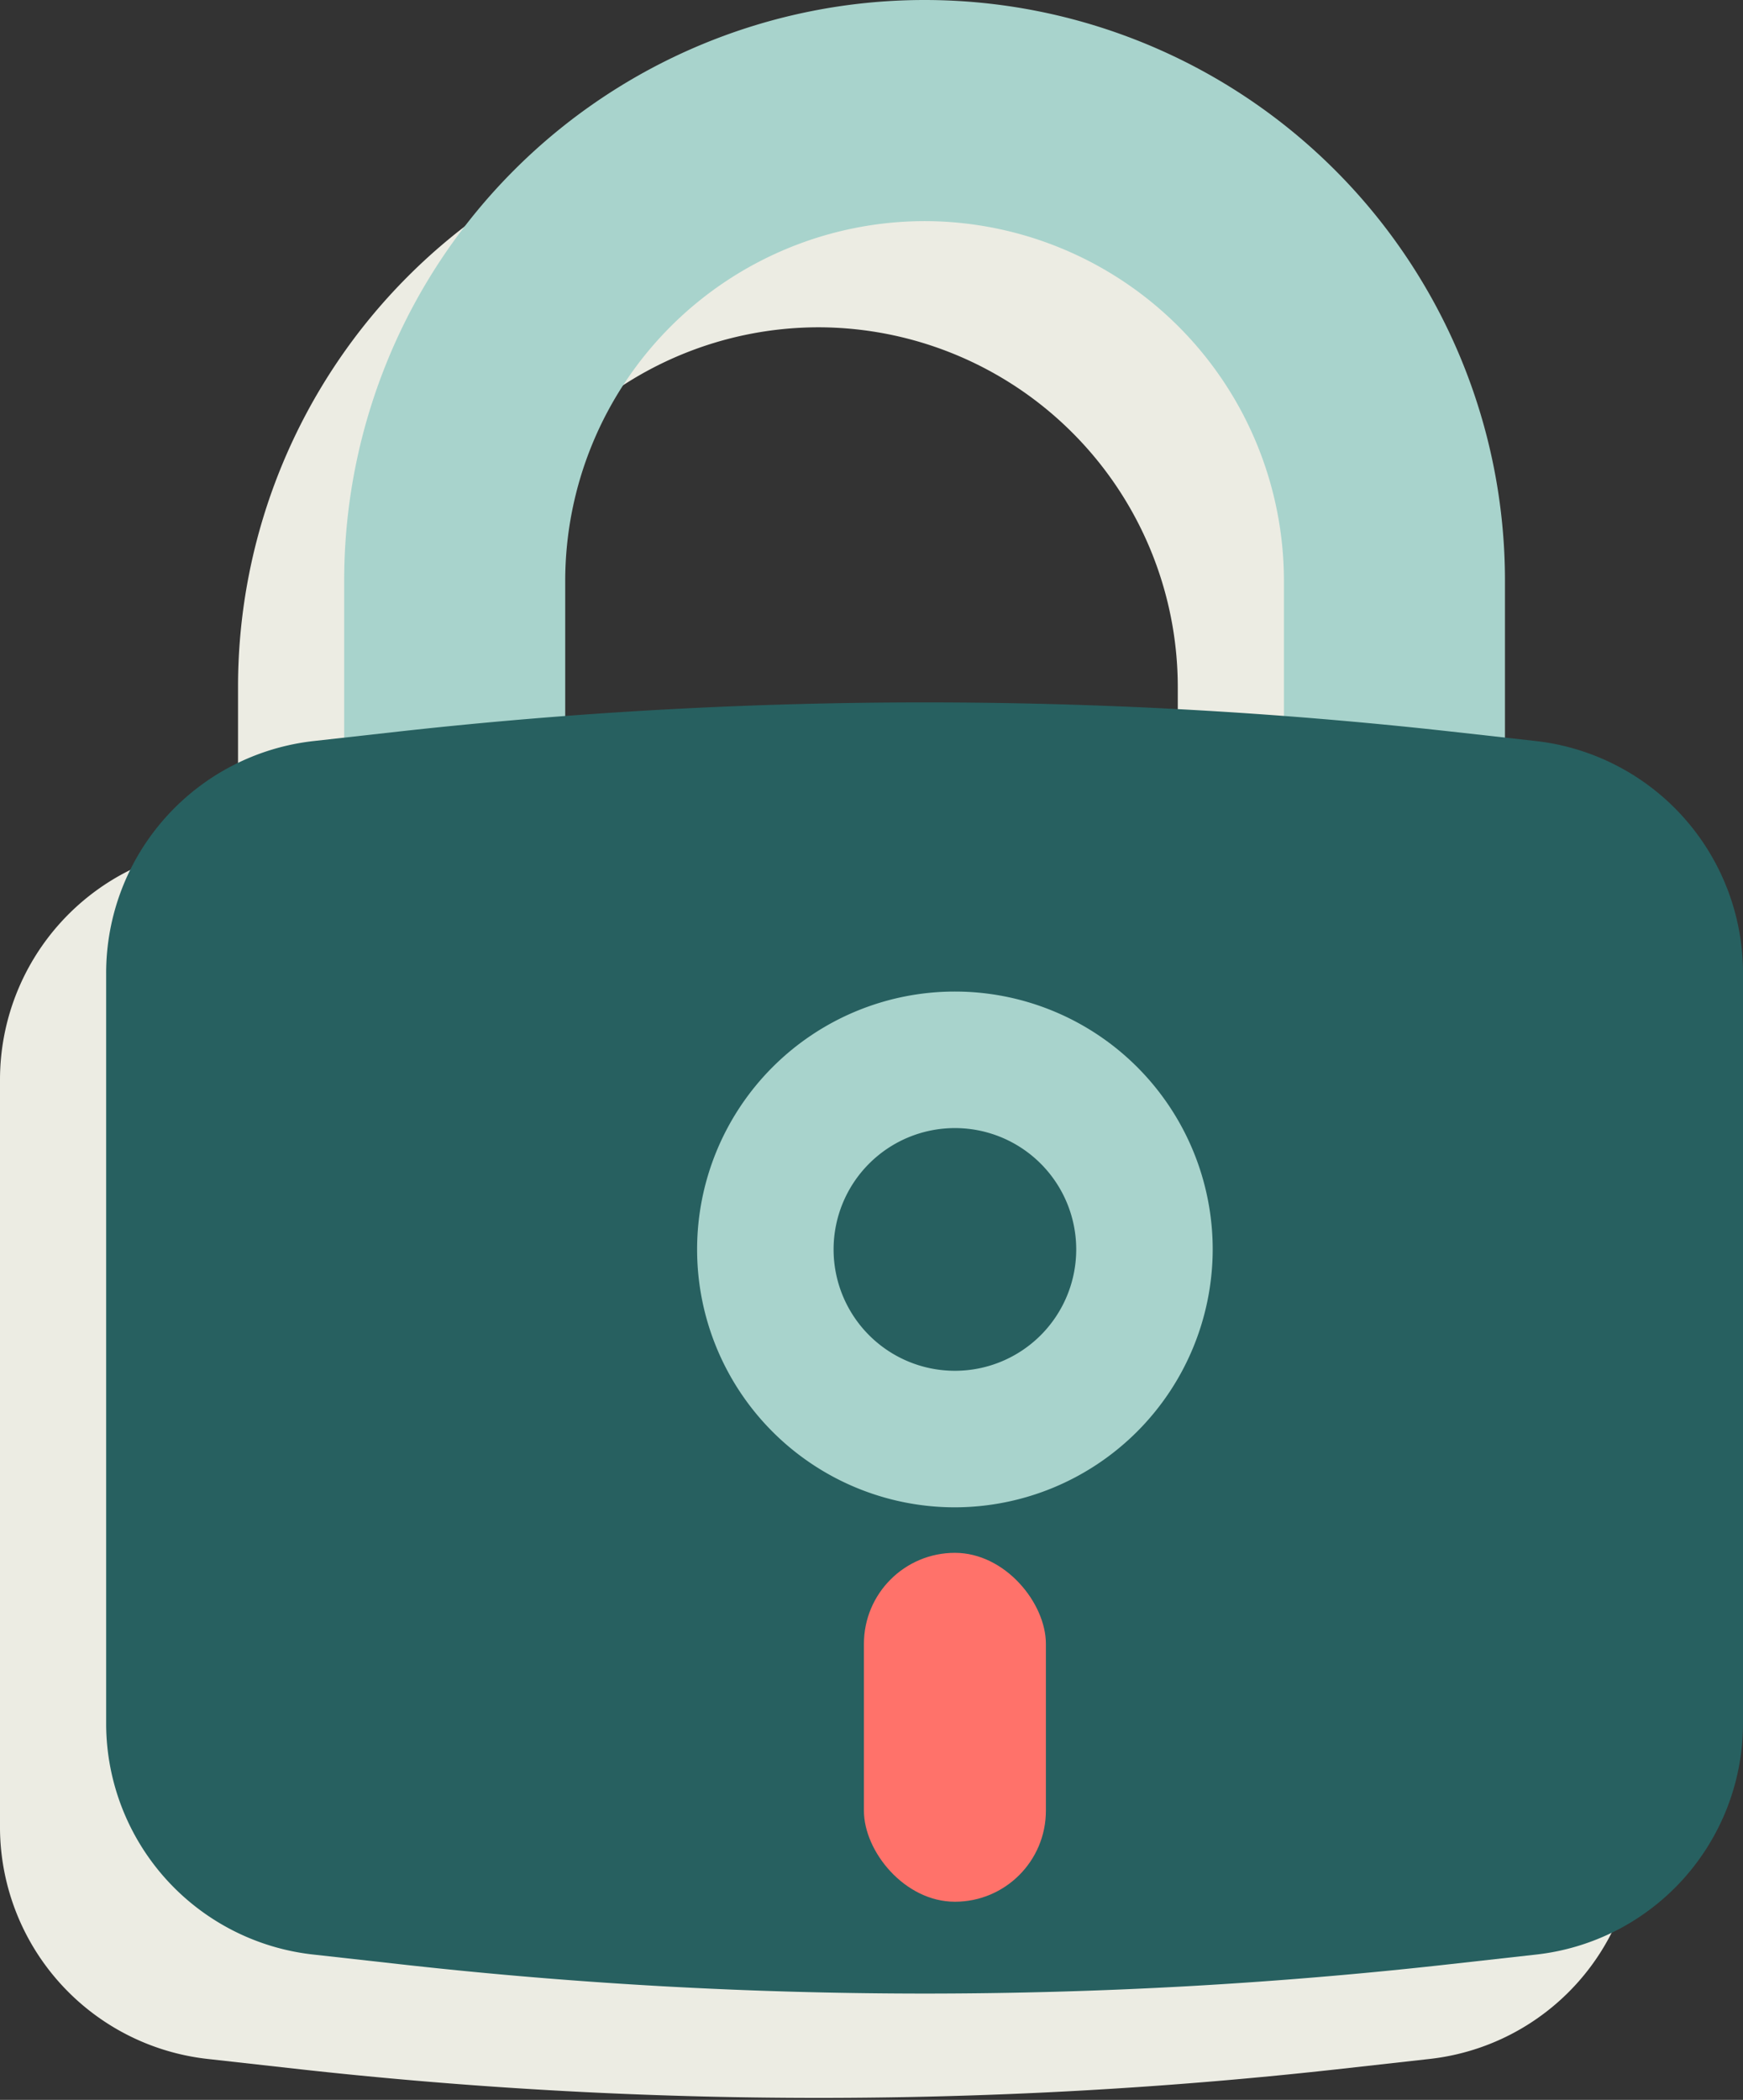
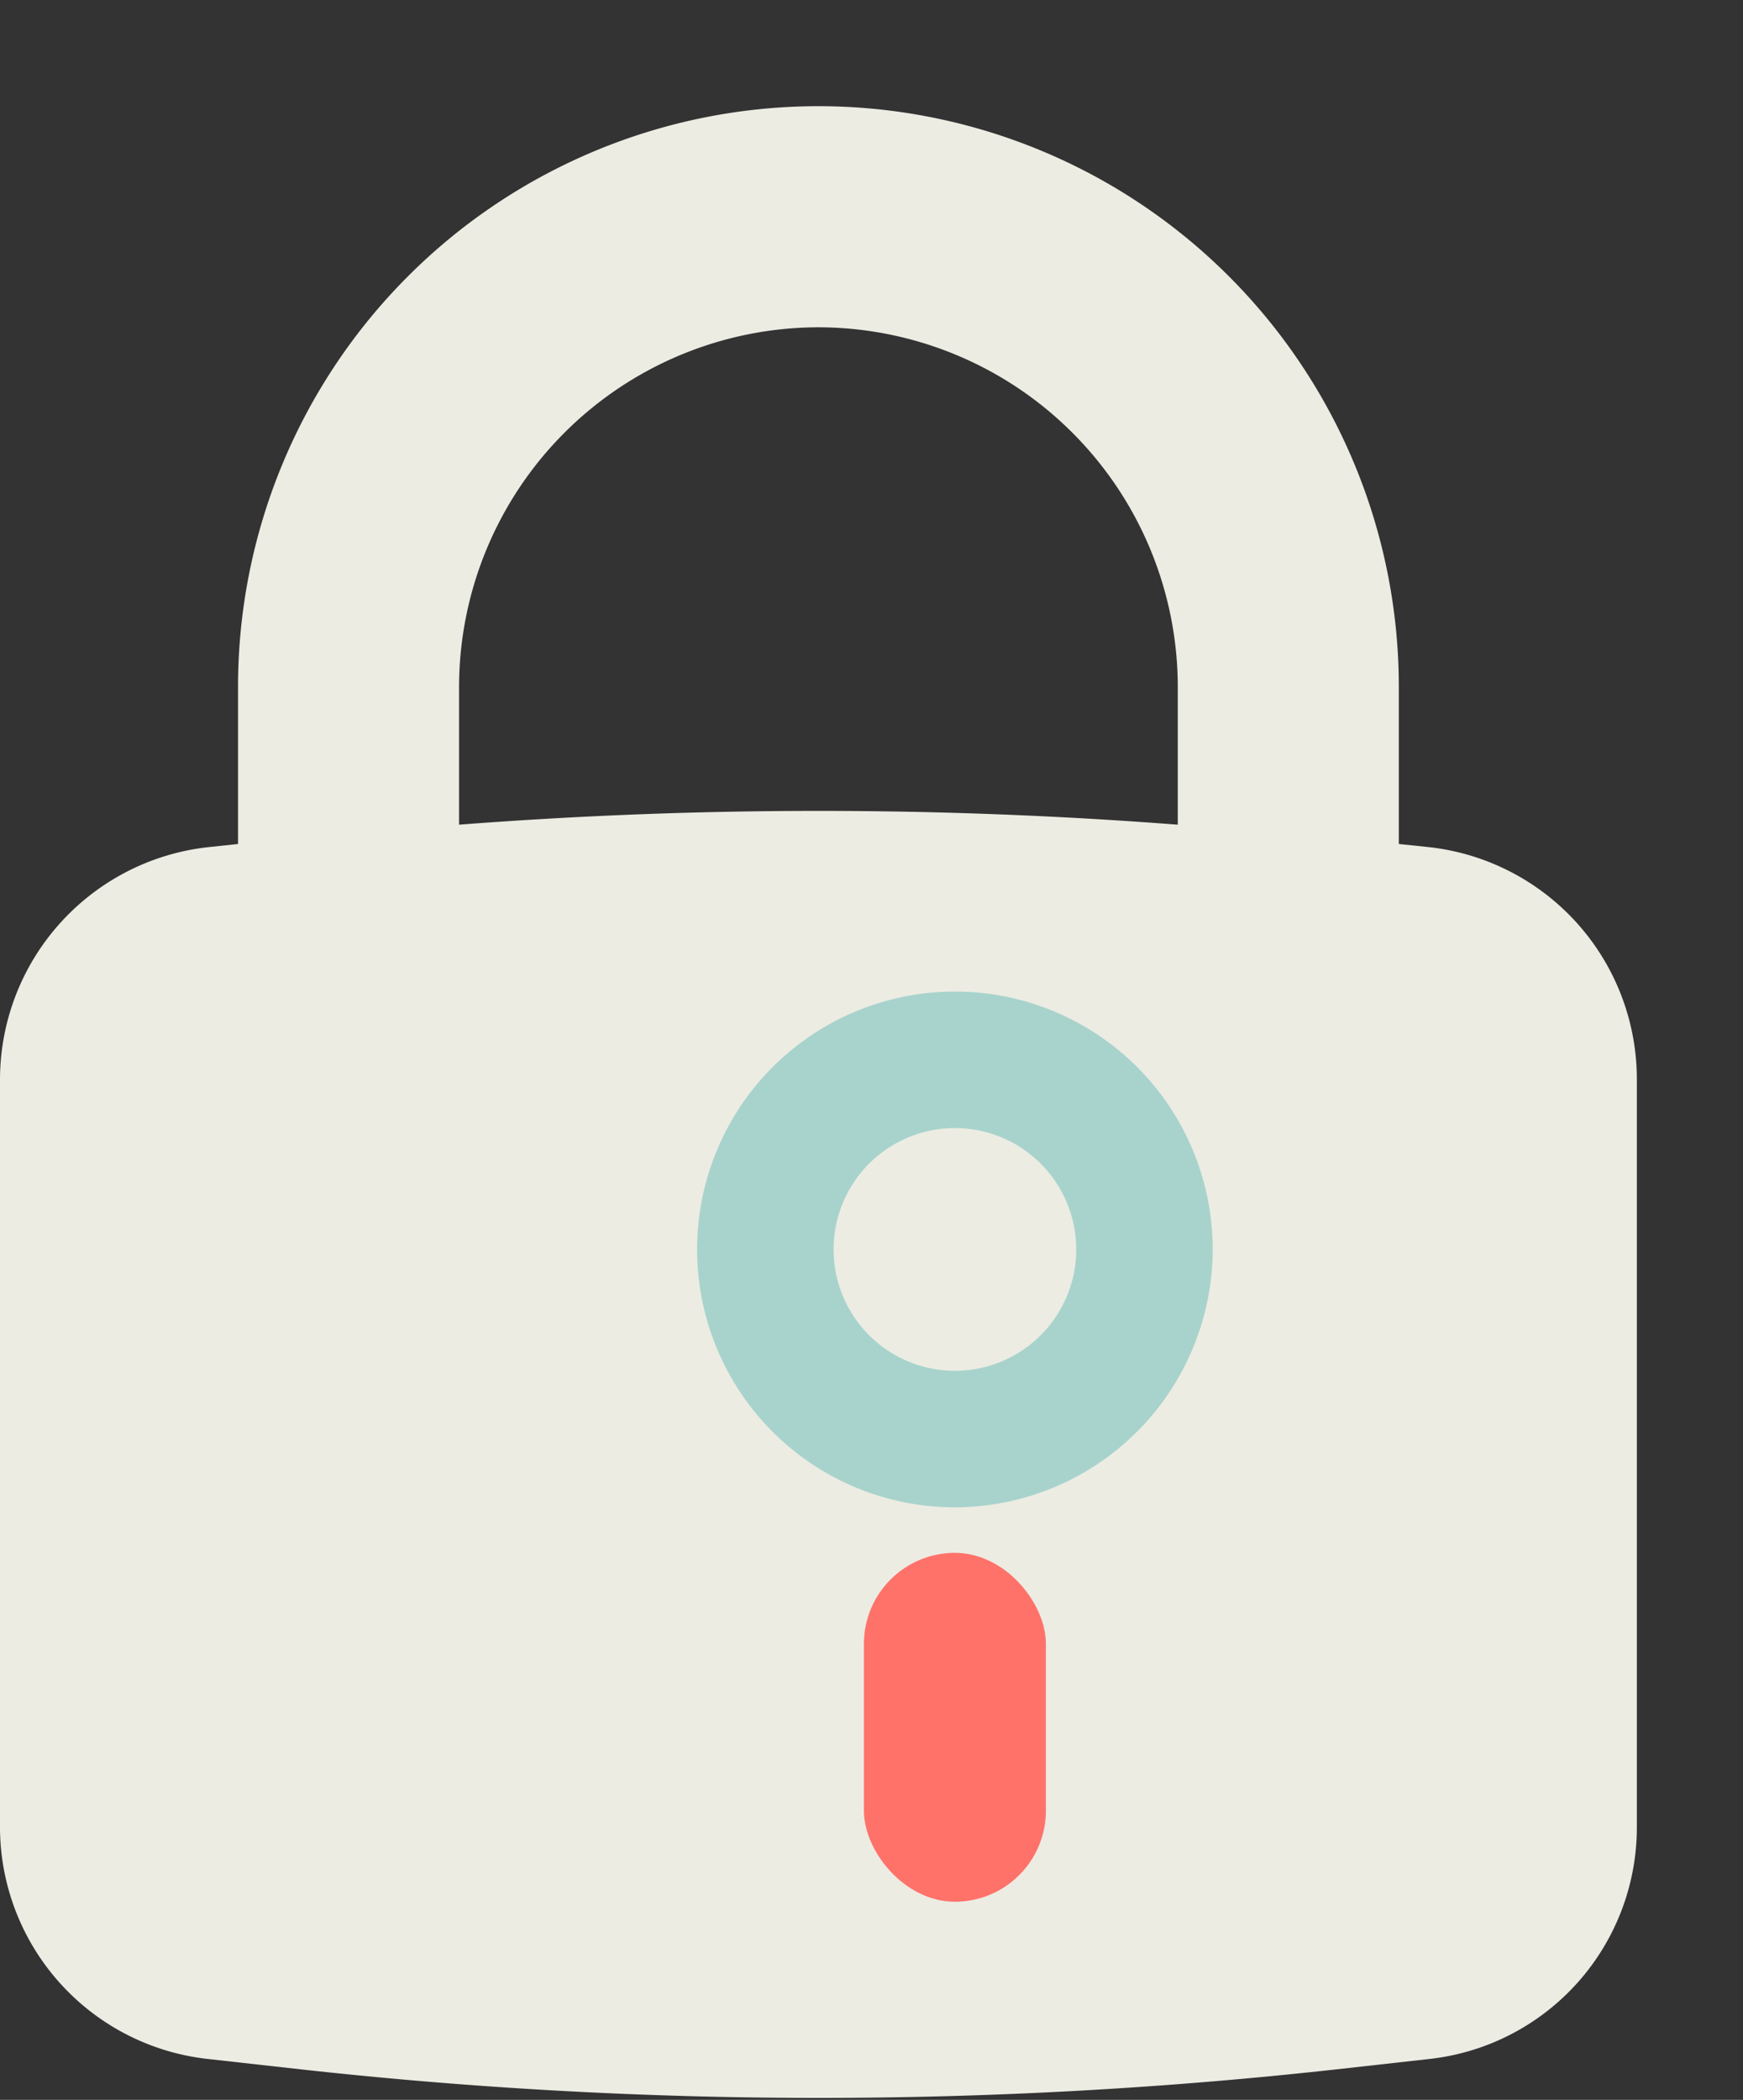
<svg xmlns="http://www.w3.org/2000/svg" viewBox="0 0 37.93 45.68">
  <rect x="0" y="0" width="37.93" height="45.68" fill="#333333" stroke="none" />
  <defs>
    <style>.cls-1{fill:#ecece3;}.cls-2{fill:#a8d3cc;}.cls-3{fill:#276060;}.cls-4{fill:#ff726a;}</style>
  </defs>
  <g id="Calque_2" data-name="Calque 2">
    <g id="SECTION_9_Pictos_sécurité" data-name="SECTION 9 / Pictos sécurité">
      <path class="cls-1" d="M31.11,18.43l-.67-.07V14.94a12.63,12.63,0,0,0-25.26,0v3.42l-.66.07A5.09,5.09,0,0,0,0,23.48V39.79a5.08,5.08,0,0,0,4.52,5L6.4,45a102.52,102.52,0,0,0,22.83,0l1.88-.21a5.07,5.07,0,0,0,4.51-5V23.48A5.08,5.08,0,0,0,31.11,18.43ZM17.81,7.12a7.83,7.83,0,0,1,7.82,7.82v3a102.07,102.07,0,0,0-15.64,0v-3A7.83,7.83,0,0,1,17.81,7.12Z" />
-       <path class="cls-2" d="M20.12,38.2A12.65,12.65,0,0,1,7.49,25.56V12.63a12.63,12.63,0,0,1,25.26,0V25.56A12.65,12.65,0,0,1,20.12,38.2Zm0-33.39a7.83,7.83,0,0,0-7.82,7.82V25.56a7.82,7.82,0,1,0,15.64,0V12.63A7.83,7.83,0,0,0,20.12,4.81Z" />
-       <path class="cls-3" d="M33.42,42.52l-1.88.21a102.52,102.52,0,0,1-22.83,0l-1.88-.21a5.06,5.06,0,0,1-4.52-5V21.17a5.08,5.08,0,0,1,4.52-5.05l1.88-.21a103.73,103.73,0,0,1,22.83,0l1.88.21a5.08,5.08,0,0,1,4.51,5.05V37.48A5.06,5.06,0,0,1,33.42,42.52Z" />
      <path class="cls-2" d="M20.78,32.79a5.61,5.61,0,1,1,5.61-5.61A5.62,5.62,0,0,1,20.78,32.79Zm0-8.25a2.64,2.64,0,1,0,2.64,2.64A2.64,2.64,0,0,0,20.78,24.54Z" />
      <rect class="cls-4" x="18.8" y="33.78" width="3.96" height="7.59" rx="1.98" />
    </g>
  </g>
</svg>